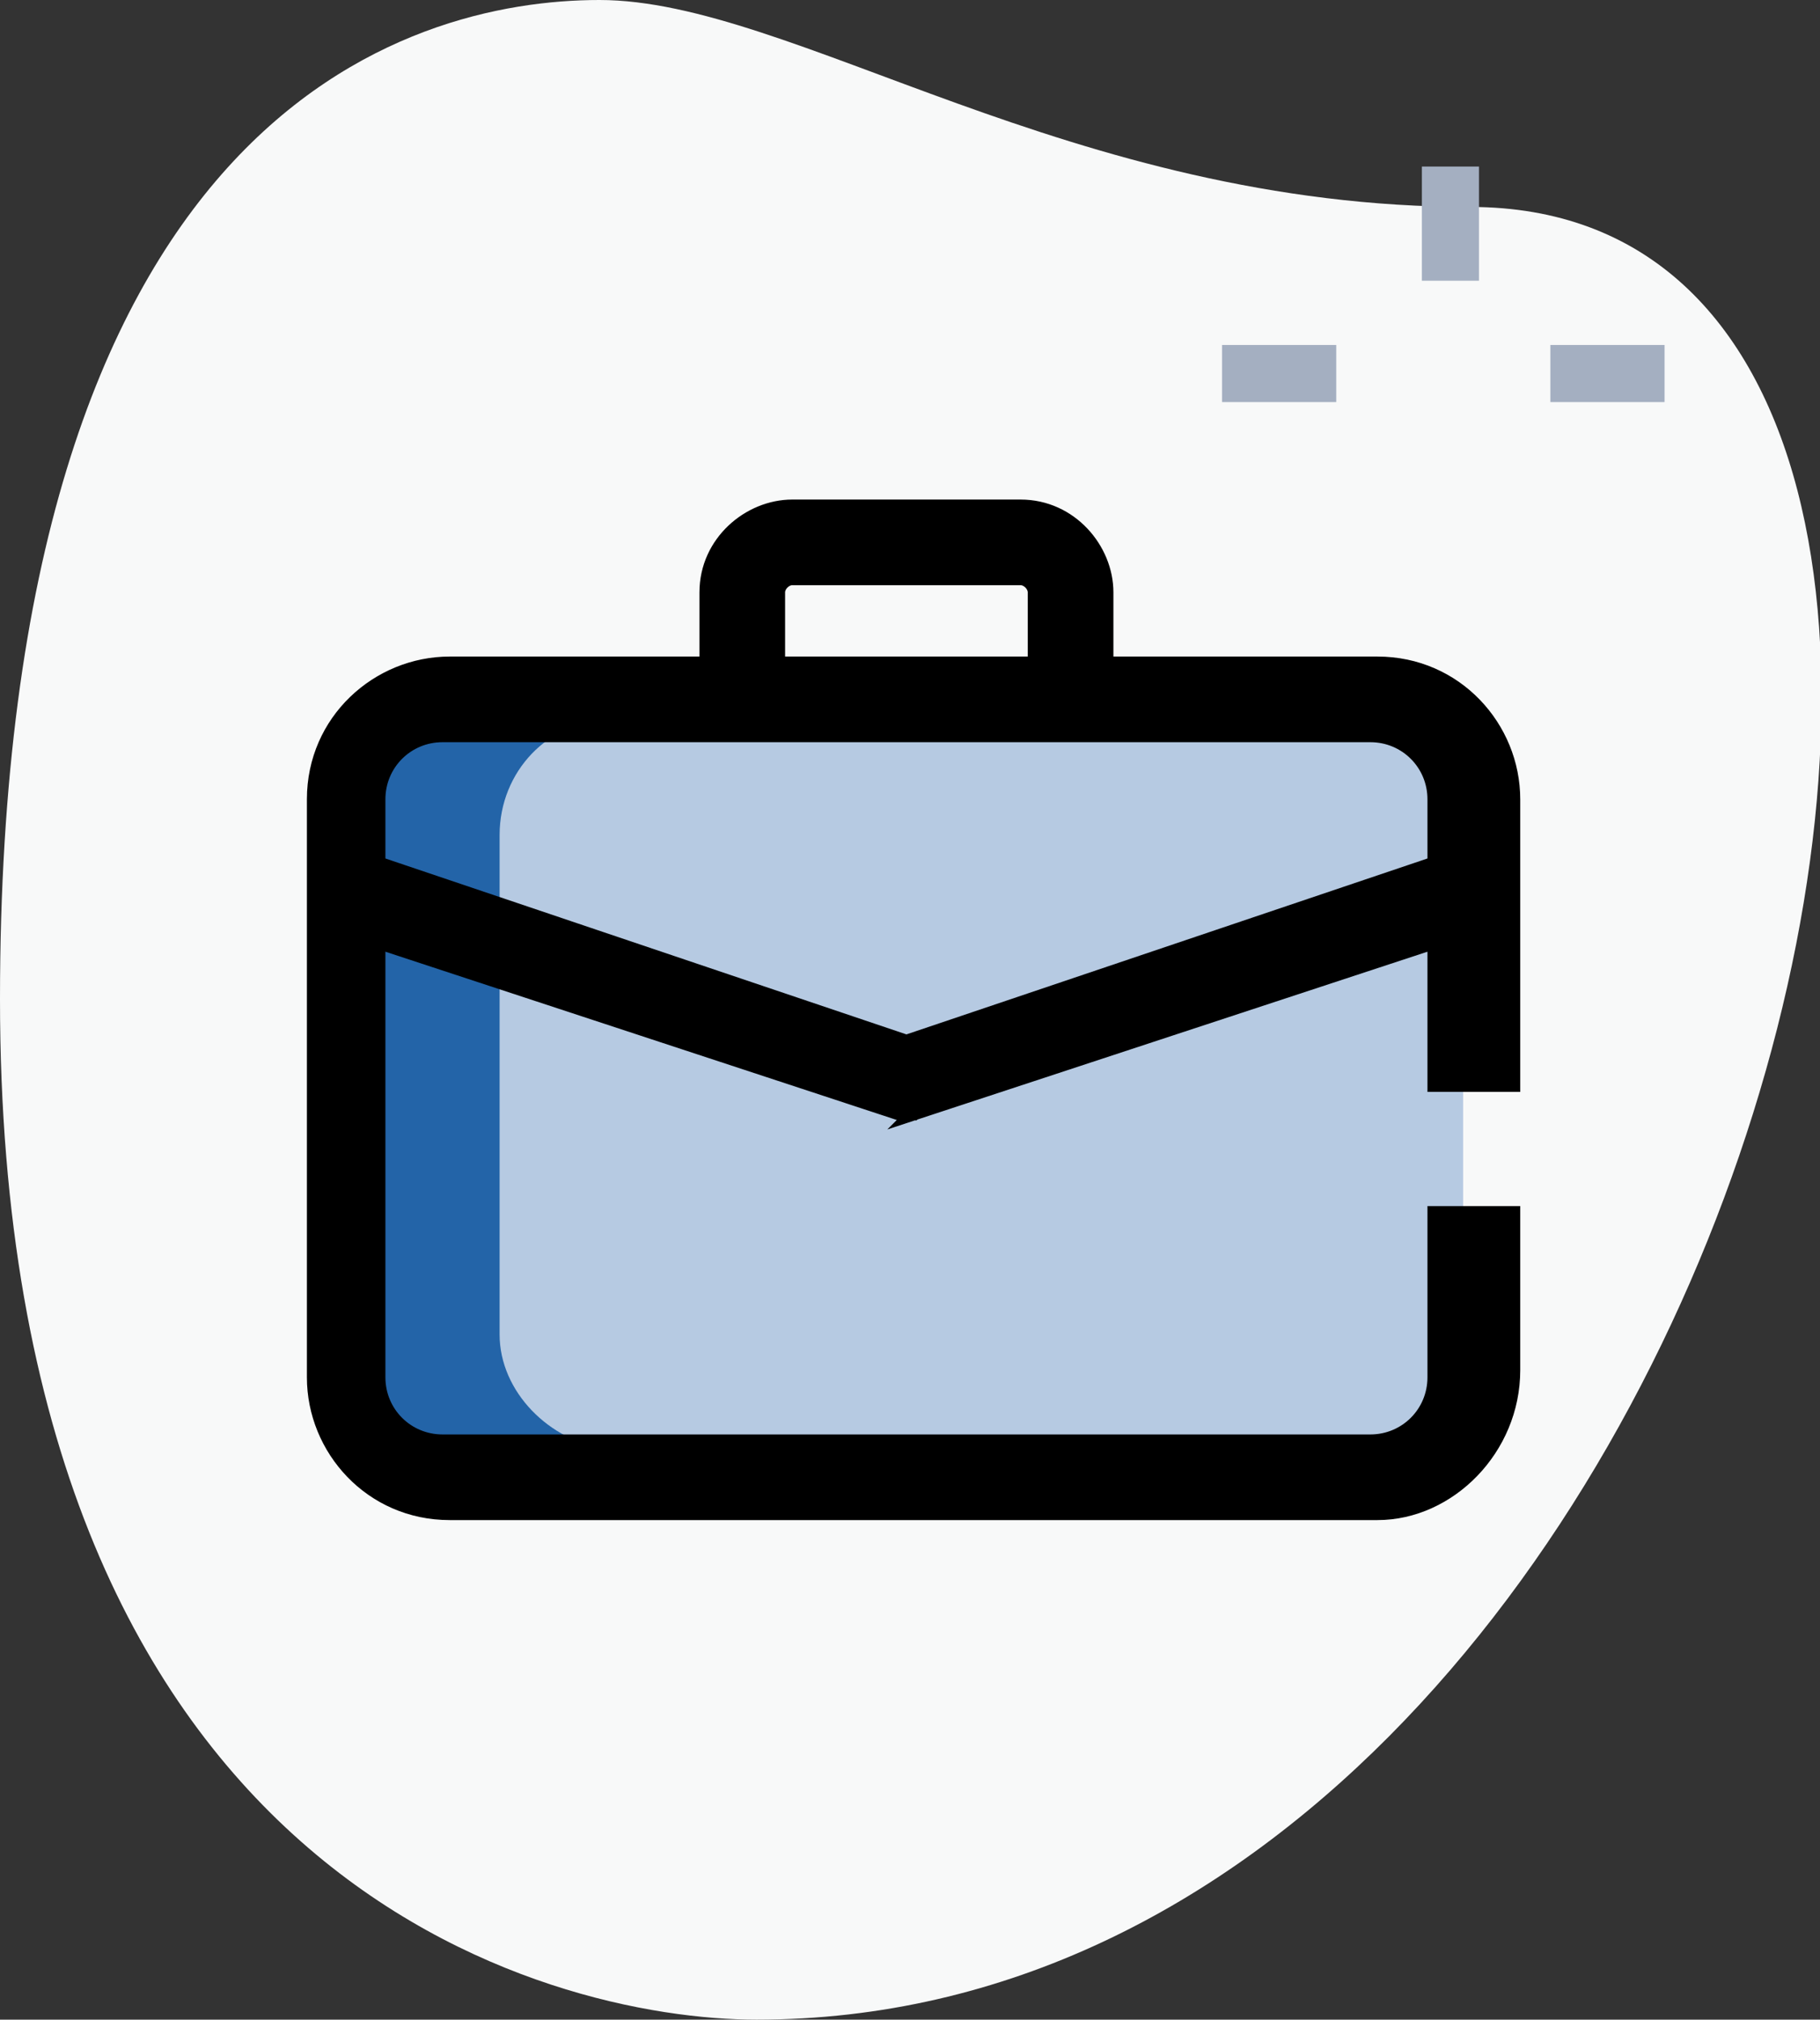
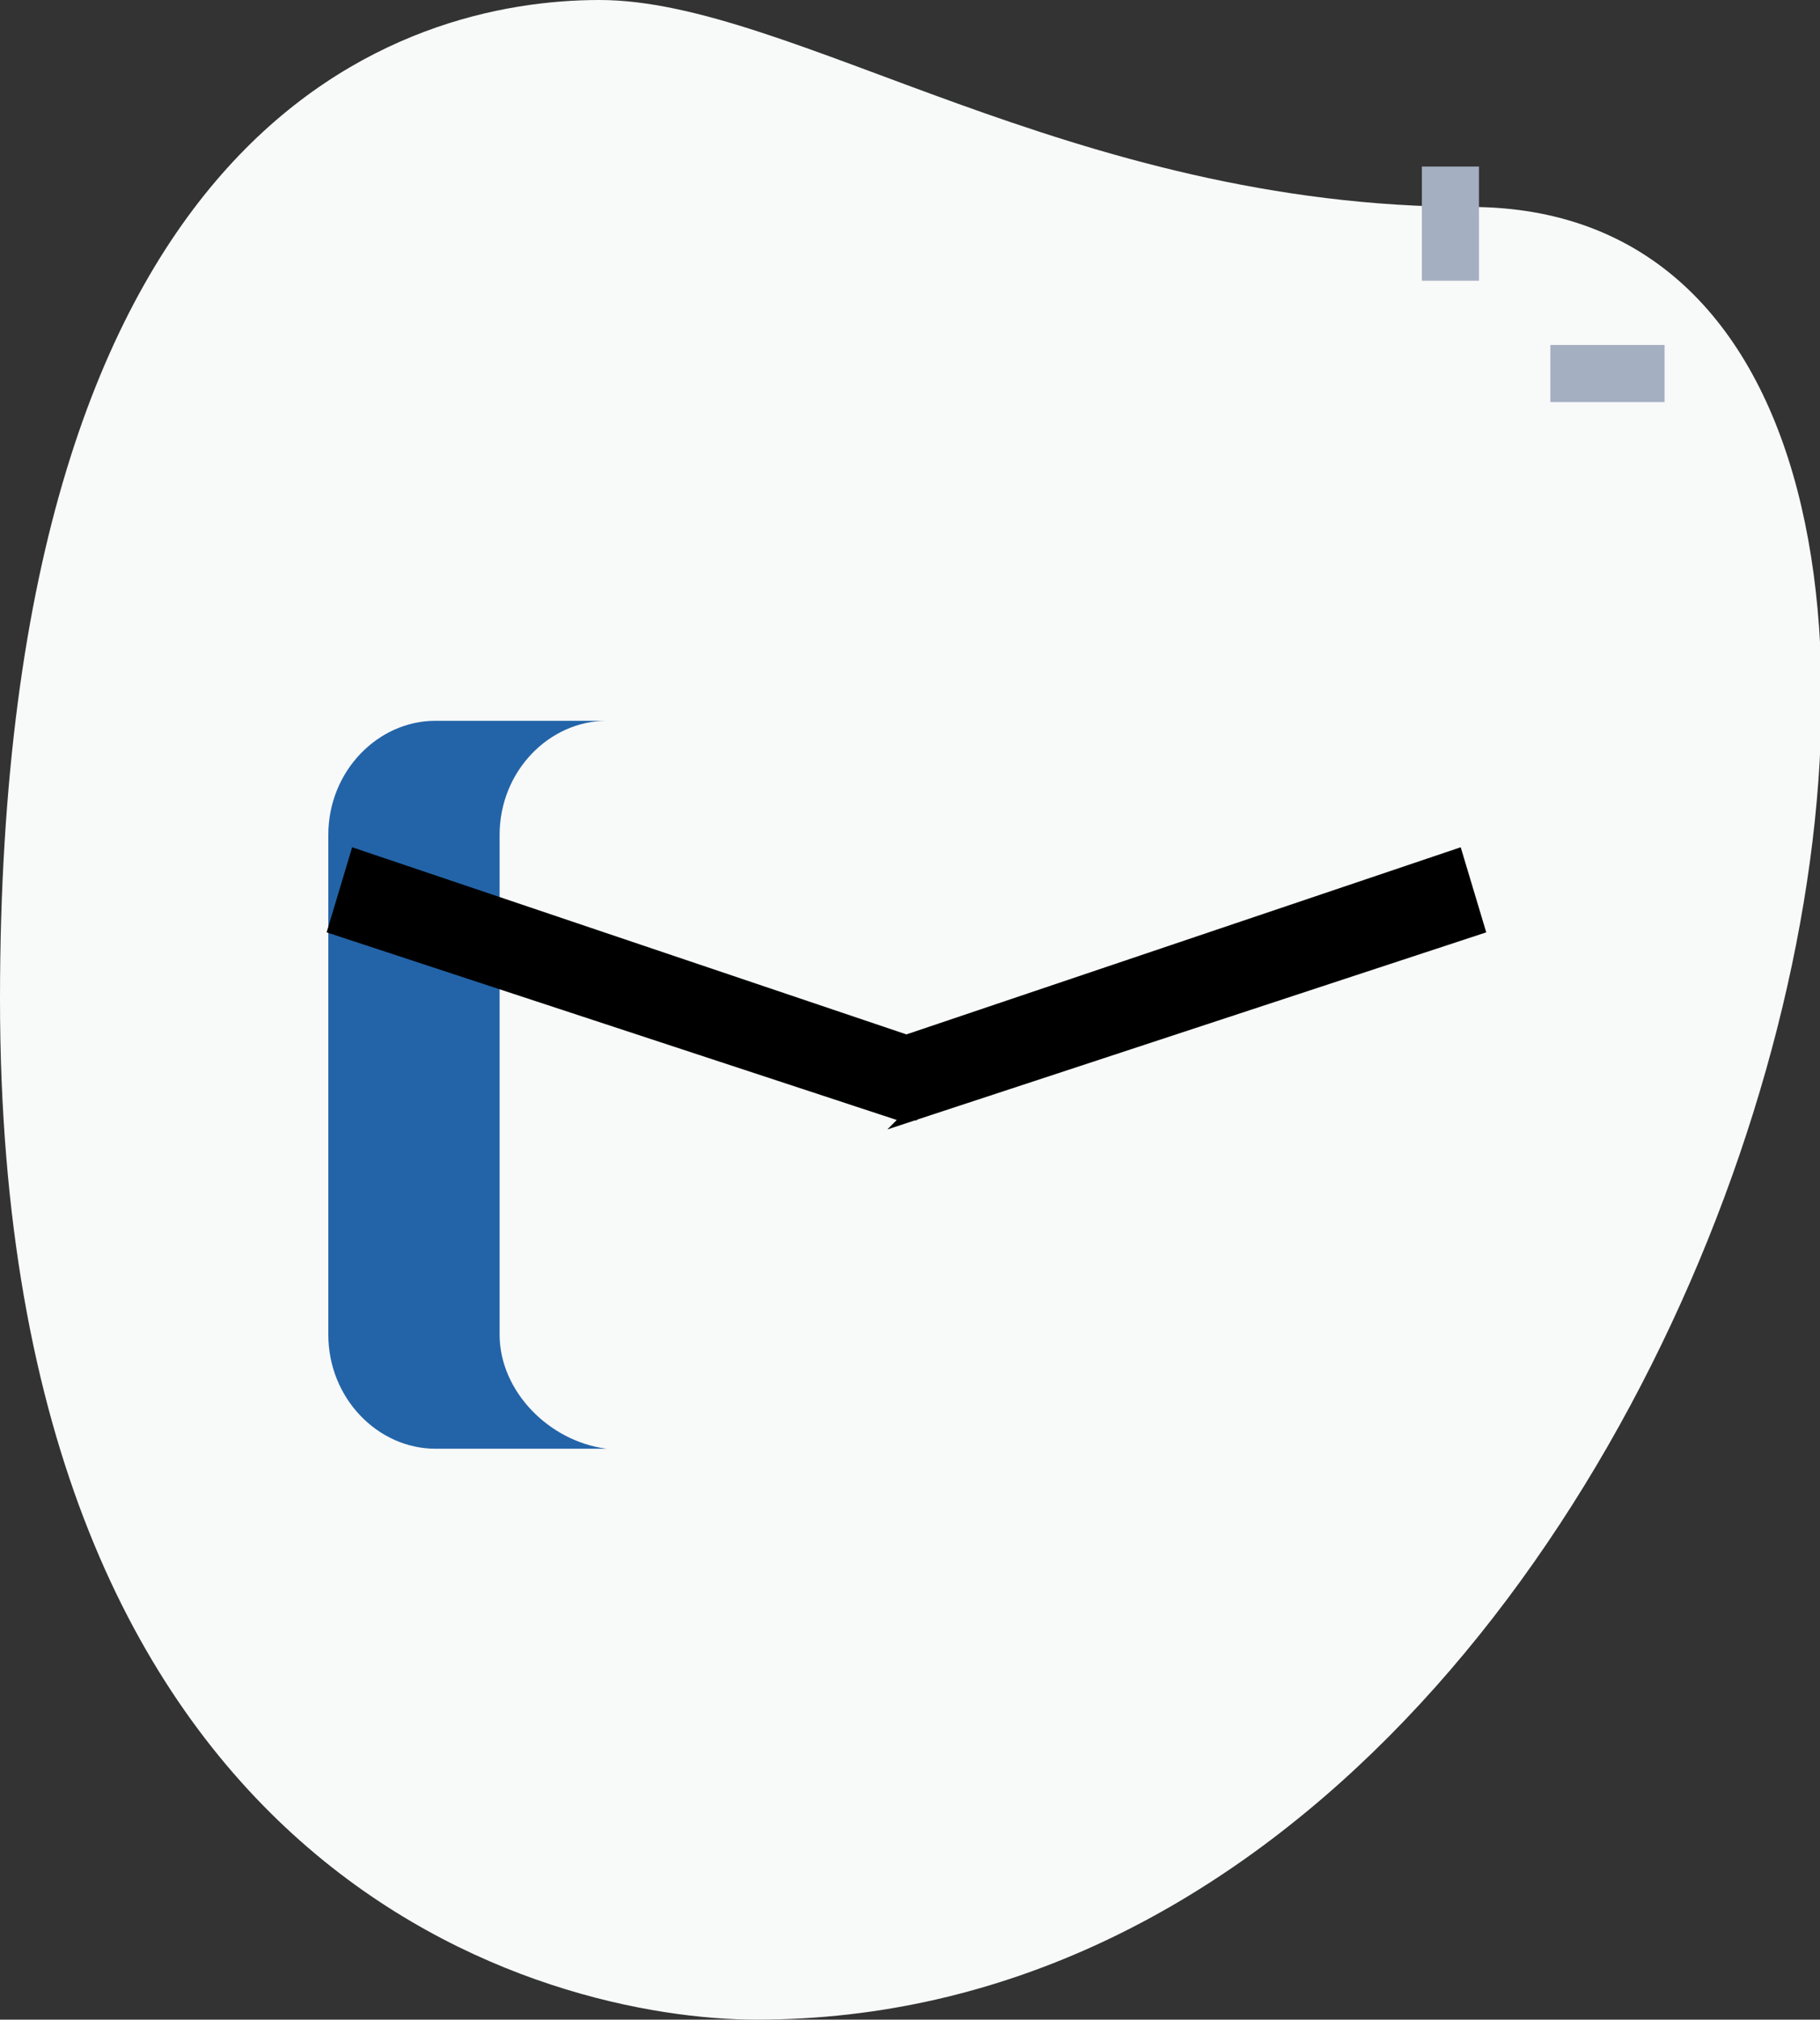
<svg xmlns="http://www.w3.org/2000/svg" version="1.1" id="Layer_1" x="0px" y="0px" viewBox="0 0 25.5 28.3" style="enable-background:new 0 0 25.5 28.3;" xml:space="preserve">
  <rect x="0" y="0" width="25.5" height="28.3" fill="#333333" stroke="none" />
  <style type="text/css">
	.st0{fill:#F8F9F9;}
	.st1{fill:#A4AFC1;}
	.st2{fill:#B6CAE2;}
	.st3{fill:#2364A8;}
	.st4{stroke:#000000;stroke-width:0.2;stroke-miterlimit:10;}
</style>
  <path id="Path_194" class="st0" d="M20.6,2.9C15,2.9,11.1,0,8.4,0S0,1.6,0,14s7.7,14.3,10.6,14.3C24.6,28.3,30.5,2.9,20.6,2.9z" />
  <g id="Group_34" transform="translate(20.022 8.434)">
    <path id="Path_195" class="st1" d="M-0.1-6.1h0.8v1.6h-0.8C-0.1-4.5-0.1-6.1-0.1-6.1z" />
-     <path id="Path_196" class="st1" d="M-2.9-3.6h1.6v0.8h-1.6V-3.6z" />
    <path id="Path_197" class="st1" d="M1.7-3.6h1.6v0.8H1.7V-3.6z" />
  </g>
-   <path id="Path_199_2_" class="st2" d="M19,20.2H6.1c-0.8,0-1.5-0.7-1.5-1.6l0,0v-7c0-0.9,0.7-1.6,1.5-1.6l0,0H19  c0.8,0,1.5,0.7,1.5,1.6l0,0v7C20.5,19.5,19.9,20.2,19,20.2L19,20.2z" />
  <path id="Path_202_2_" class="st3" d="M7,18.7v-7c0-0.9,0.7-1.6,1.5-1.6h1H6.1c-0.8,0-1.5,0.7-1.5,1.6l0,0v7c0,0.9,0.7,1.6,1.5,1.6  l0,0h2.4C7.7,20.2,7,19.5,7,18.7z" />
  <g>
    <path class="st4" d="M12.8,15.6c-0.1,0-0.1,0-0.2,0L4.7,13L5,12l7.7,2.6l7.7-2.6l0.3,1L12.8,15.6C12.9,15.5,12.8,15.6,12.8,15.6z" />
-     <path class="st4" d="M19.3,21.2h-13c-1.1,0-1.9-0.9-1.9-1.9v-8.1c0-1.1,0.9-1.9,1.9-1.9h13c1.1,0,1.9,0.9,1.9,1.9v4h-1.1v-4   c0-0.5-0.4-0.9-0.9-0.9h-13c-0.5,0-0.9,0.4-0.9,0.9v8.1c0,0.5,0.4,0.9,0.9,0.9h13c0.5,0,0.9-0.4,0.9-0.9V17h1.1v2.2   C21.2,20.3,20.3,21.2,19.3,21.2z" />
-     <path class="st4" d="M15.6,9.8h-1.1V8.3c0-0.1-0.1-0.2-0.2-0.2h-3.2c-0.1,0-0.2,0.1-0.2,0.2v1.4h-1V8.3c0-0.7,0.6-1.2,1.2-1.2h3.2   c0.7,0,1.2,0.6,1.2,1.2v1.5H15.6z" />
  </g>
</svg>